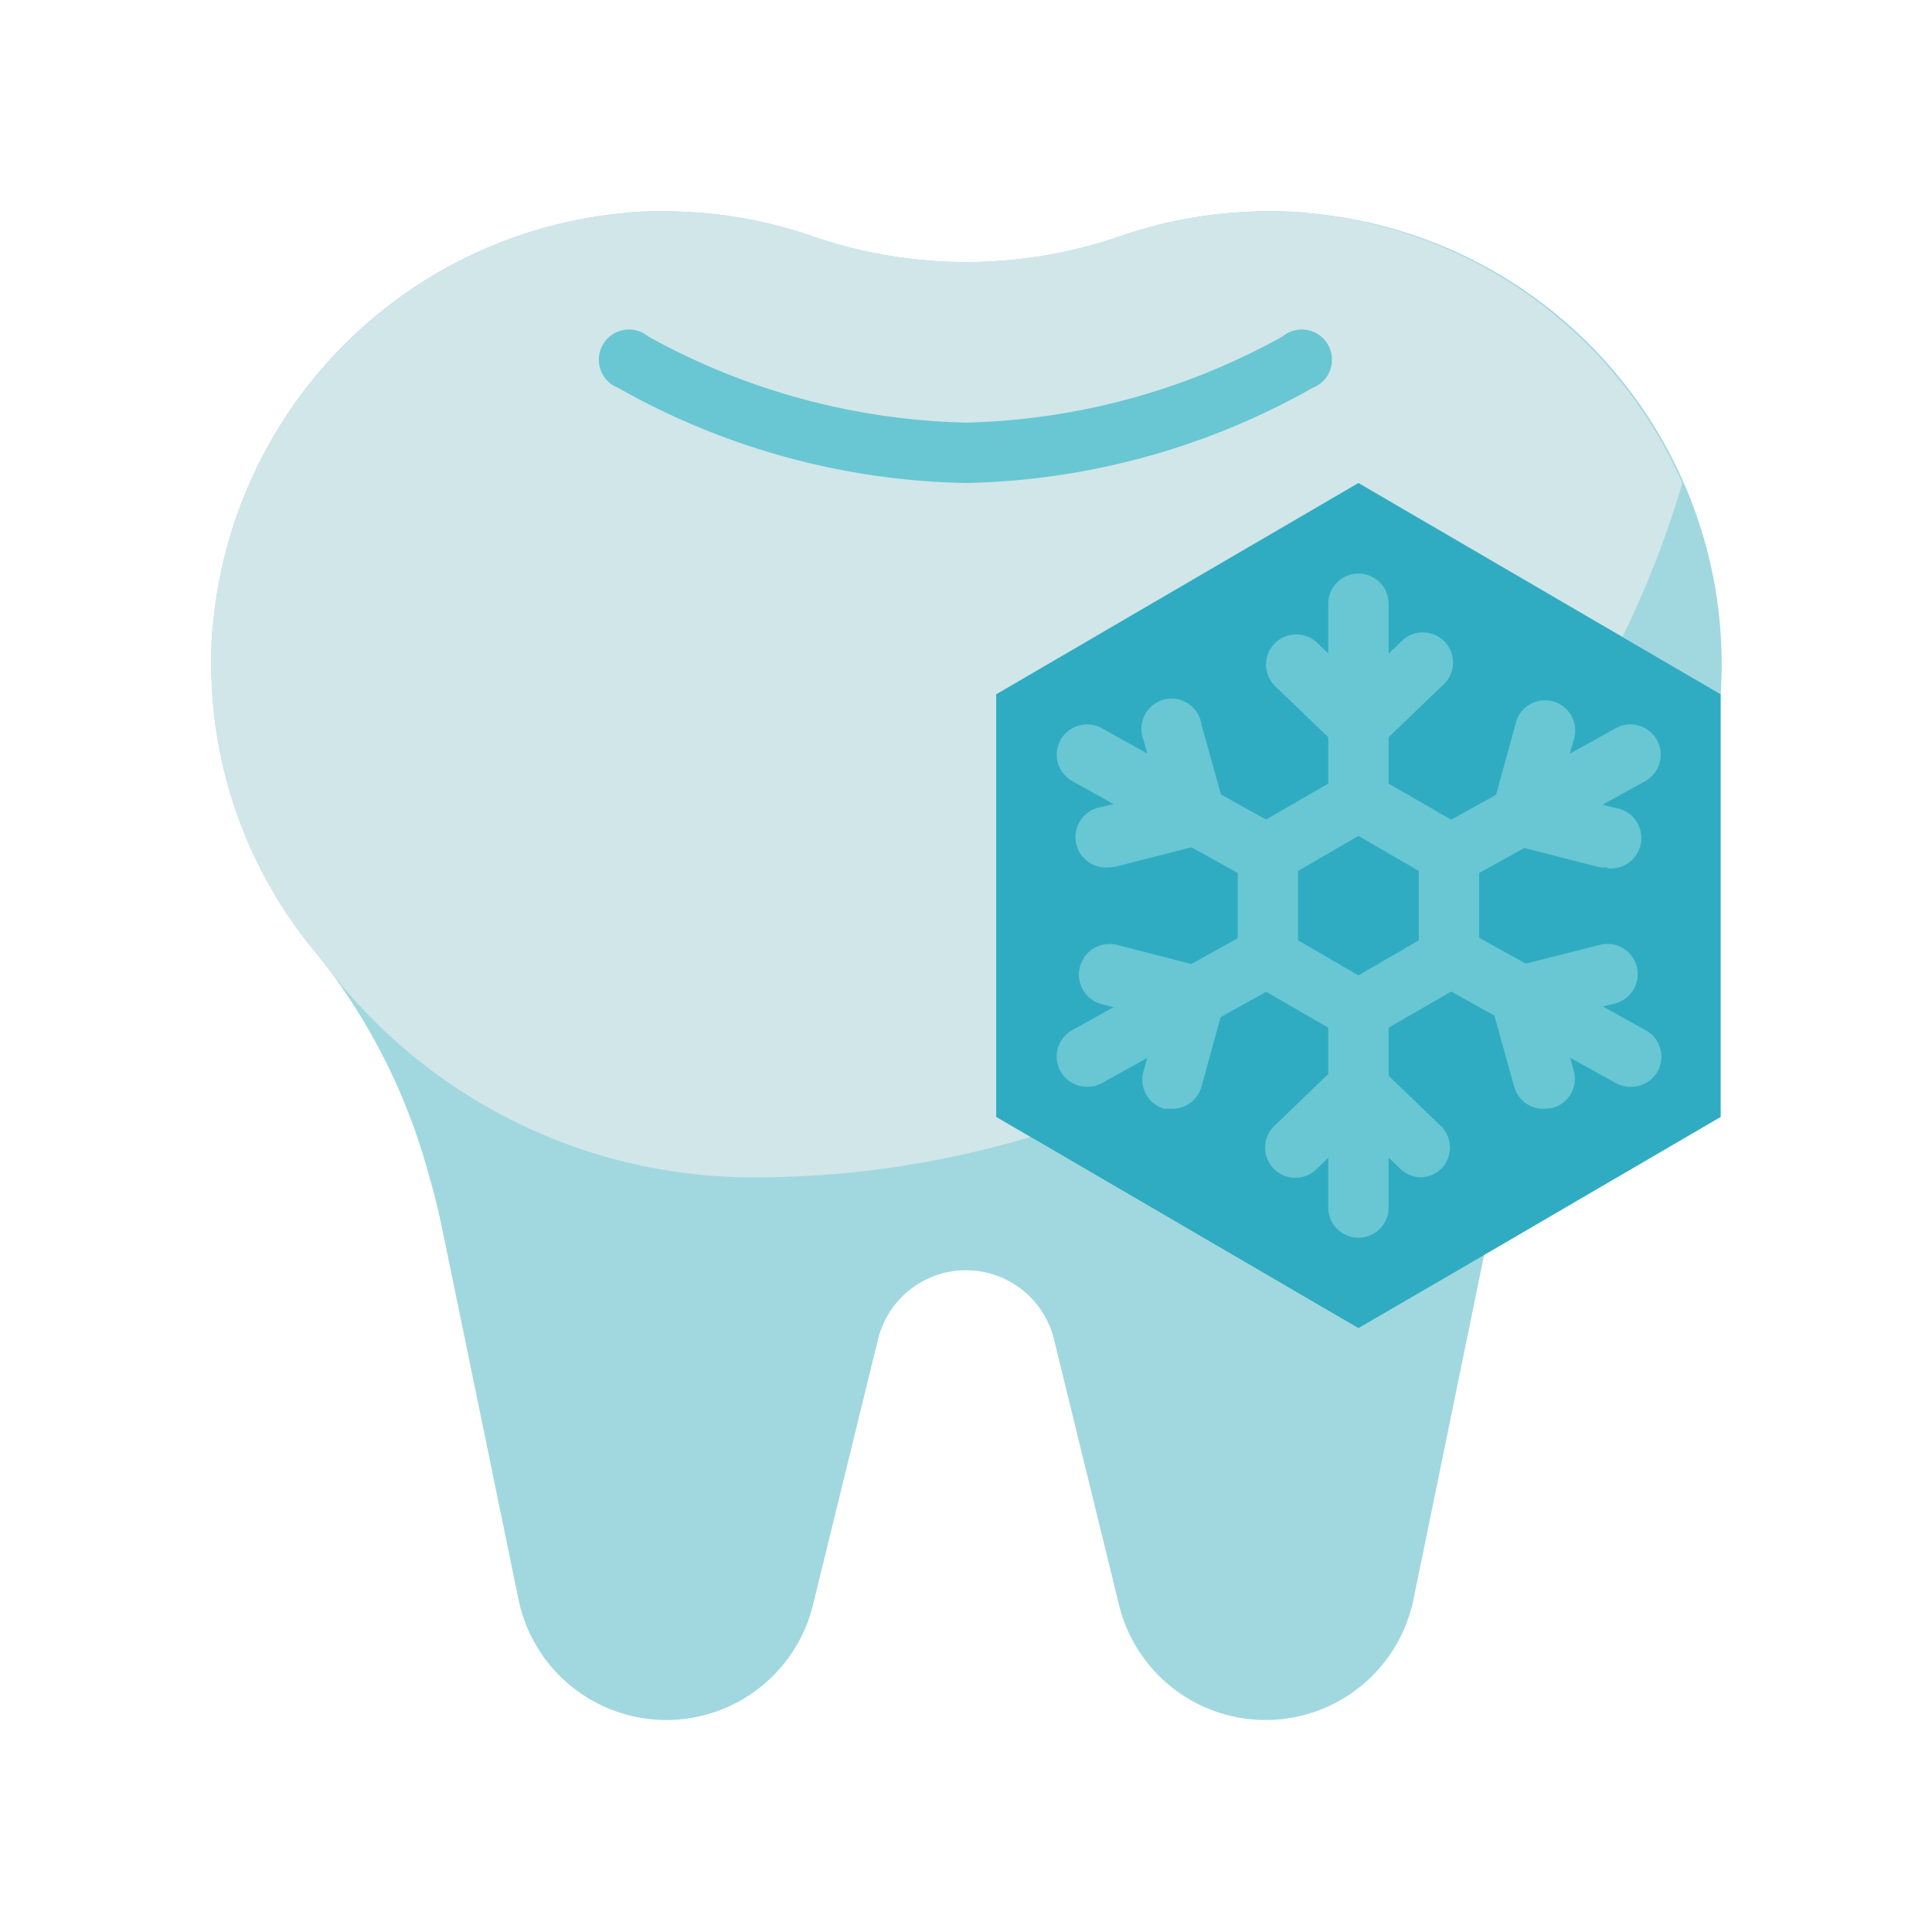
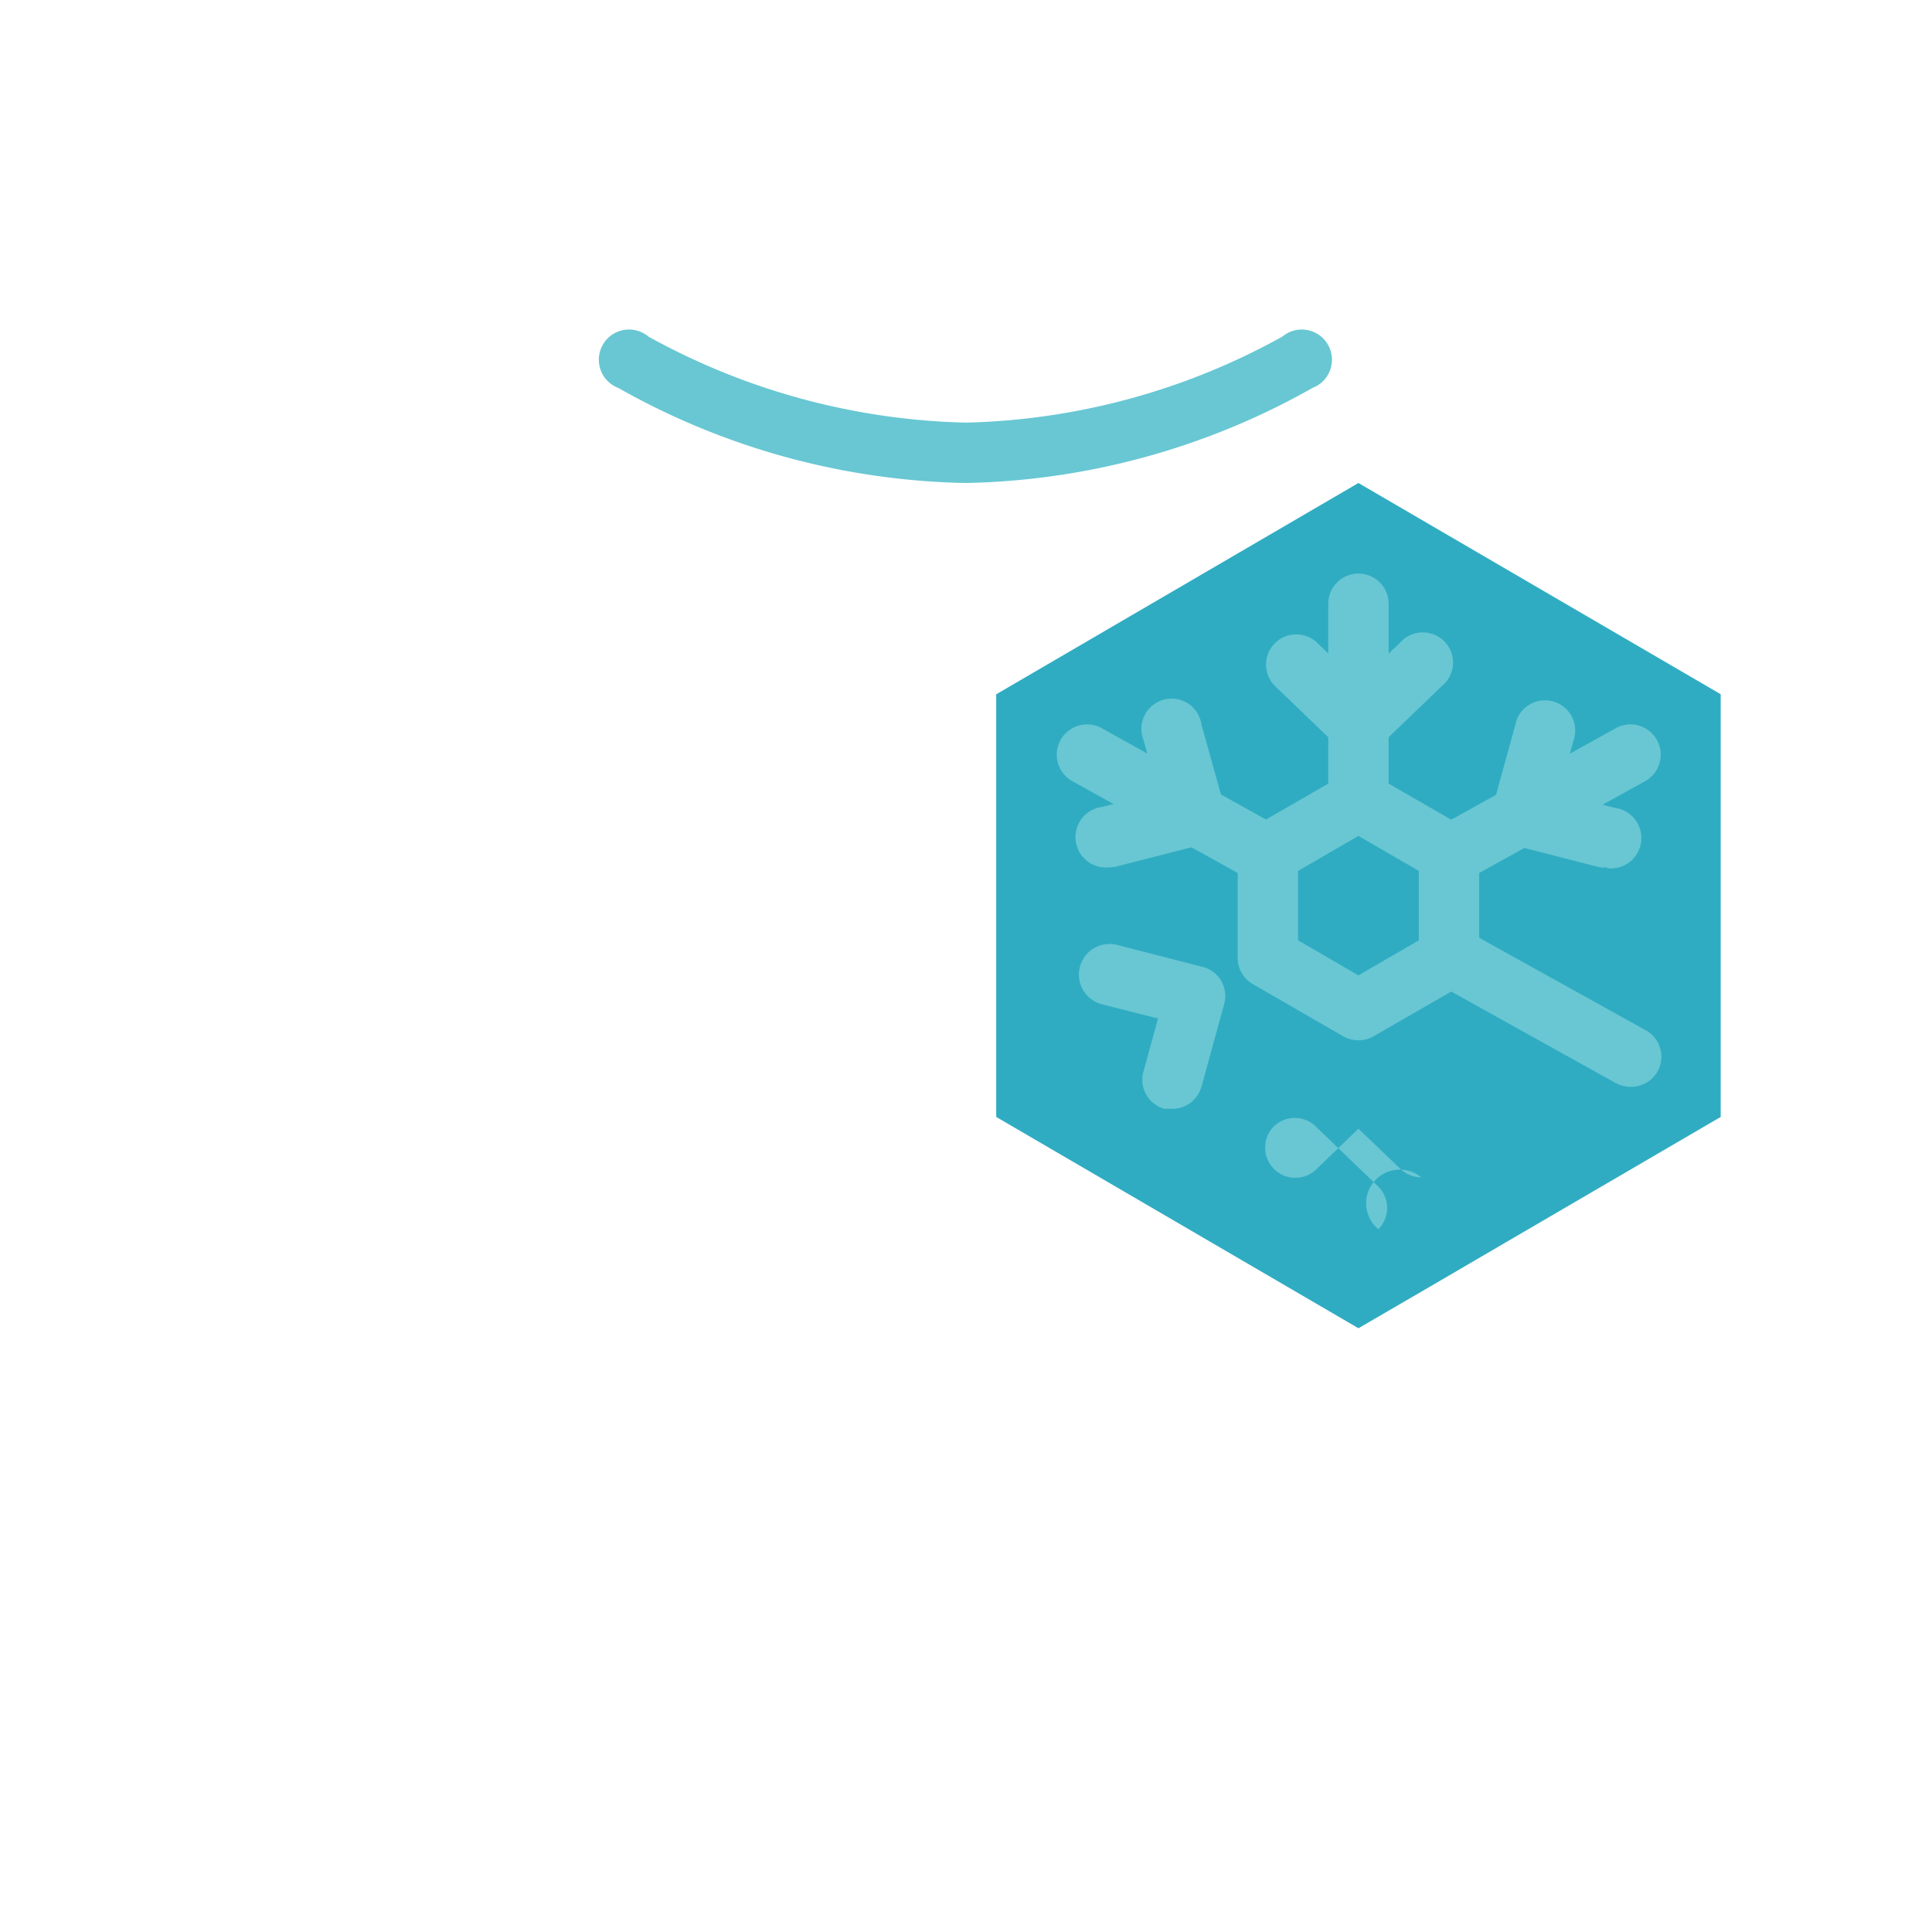
<svg xmlns="http://www.w3.org/2000/svg" viewBox="0 0 64 64">
  <defs>
    <style>.cls-1{fill:#a1d8df;}.cls-2{fill:#d1e6e9;}.cls-3{fill:#30acc2;}.cls-4{fill:#68c7d3;}</style>
  </defs>
  <title>freezing</title>
  <g id="freezing">
-     <path class="cls-1" d="M57,23,53.74,21.1,45,16,33,23V37l1.15.67L45,44l2.51-1.46,1.66-1L46.82,53a5,5,0,0,1-9.75.17l-2.16-8.82a3,3,0,0,0-5.82,0l-2.16,8.82A5,5,0,0,1,17.18,53c-.7-3.39-1.71-8.32-2.53-12.28-.12-.59-.26-1.17-.43-1.74a20.17,20.17,0,0,0-3.8-7.48A14.91,14.91,0,0,1,7,22c0-.44,0-.89.06-1.34A15.08,15.08,0,0,1,20.65,7.06C21.1,7,21.55,7,22,7a15,15,0,0,1,4.87.81,15.62,15.62,0,0,0,10.28,0A15,15,0,0,1,42,7c.44,0,.89,0,1.34.06A15,15,0,0,1,57,23Z" />
-     <path class="cls-2" d="M55.73,16a32.44,32.44,0,0,1-2,5.13,32,32,0,0,1-6.11,8.53,31.89,31.89,0,0,1-13.48,8A31.78,31.78,0,0,1,25,39h0a17.75,17.75,0,0,1-14.14-6.93l-.44-.55A14.91,14.91,0,0,1,7,22c0-.44,0-.89.06-1.34A15.08,15.08,0,0,1,20.65,7.06C21.1,7,21.55,7,22,7a15,15,0,0,1,4.87.81,15.62,15.62,0,0,0,10.28,0A15,15,0,0,1,42,7c.44,0,.89,0,1.34.06A15.11,15.11,0,0,1,55.73,16Z" />
    <polygon class="cls-3" points="57 23 57 37 49.17 41.57 47.51 42.54 45 44 33 37 33 23 45 16 56.97 22.98 57 23" />
    <path class="cls-4" d="M32,16a24.28,24.28,0,0,1-11.52-3.15,1,1,0,1,1,1-1.7A22.8,22.8,0,0,0,32,14a22.69,22.69,0,0,0,10.48-2.85,1,1,0,1,1,1,1.7A24.28,24.28,0,0,1,32,16Z" />
-     <path class="cls-4" d="M45,41a1,1,0,0,1-1-1V33.46a1,1,0,0,1,2,0V40A1,1,0,0,1,45,41Z" />
    <path class="cls-4" d="M45,27.54a1,1,0,0,1-1-1V20a1,1,0,0,1,2,0v6.54A1,1,0,0,1,45,27.54Z" />
    <path class="cls-4" d="M45,25a1,1,0,0,1-.69-.28l-2.08-2a1,1,0,0,1,0-1.41,1,1,0,0,1,1.42,0L45,22.61l1.39-1.33a1,1,0,1,1,1.38,1.44l-2.08,2A1,1,0,0,1,45,25Z" />
-     <path class="cls-4" d="M47.08,39a1,1,0,0,1-.69-.28L45,37.39l-1.38,1.33a1,1,0,0,1-1.42,0,1,1,0,0,1,0-1.41l2.08-2a1,1,0,0,1,1.38,0l2.08,2a1,1,0,0,1,0,1.41A1,1,0,0,1,47.08,39Z" />
+     <path class="cls-4" d="M47.08,39a1,1,0,0,1-.69-.28L45,37.39l-1.38,1.33a1,1,0,0,1-1.42,0,1,1,0,0,1,0-1.41a1,1,0,0,1,1.38,0l2.08,2a1,1,0,0,1,0,1.41A1,1,0,0,1,47.08,39Z" />
    <path class="cls-4" d="M54,36a1,1,0,0,1-.49-.13L47.63,32.6a1,1,0,1,1,1-1.74l5.89,3.27a1,1,0,0,1,.39,1.36A1,1,0,0,1,54,36Z" />
    <path class="cls-4" d="M41.88,29.27a.94.94,0,0,1-.48-.13l-5.89-3.27a1,1,0,0,1,1-1.74l5.88,3.27a1,1,0,0,1,.39,1.36A1,1,0,0,1,41.88,29.27Z" />
    <path class="cls-4" d="M36.76,28.73a1,1,0,0,1-.25-2l1.85-.47-.48-1.75A1,1,0,1,1,39.8,24l.76,2.73a1,1,0,0,1-.09.77,1,1,0,0,1-.62.47L37,28.7A1.07,1.07,0,0,1,36.76,28.73Z" />
-     <path class="cls-4" d="M51.16,36.73a1,1,0,0,1-1-.73l-.76-2.73a1,1,0,0,1,.09-.77,1,1,0,0,1,.62-.47L53,31.3a1,1,0,0,1,.5,1.94l-1.85.47.48,1.75a1,1,0,0,1-.69,1.24Z" />
-     <path class="cls-4" d="M36,36a1,1,0,0,1-.49-1.87l5.89-3.27a1,1,0,1,1,1,1.74l-5.88,3.27A1,1,0,0,1,36,36Z" />
    <path class="cls-4" d="M48.12,29.27a1,1,0,0,1-.88-.51,1,1,0,0,1,.39-1.36l5.88-3.27a1,1,0,1,1,1,1.74L48.6,29.14A.94.94,0,0,1,48.12,29.27Z" />
    <path class="cls-4" d="M53.24,28.73a1.07,1.07,0,0,1-.25,0L50.15,28a1,1,0,0,1-.62-.47,1,1,0,0,1-.09-.77L50.2,24a1,1,0,1,1,1.92.54l-.48,1.75,1.85.47a1,1,0,0,1-.25,2Z" />
    <path class="cls-4" d="M38.84,36.73l-.27,0a1,1,0,0,1-.69-1.24l.48-1.75-1.85-.47A1,1,0,0,1,37,31.3l2.84.73a1,1,0,0,1,.62.47,1,1,0,0,1,.09.77L39.8,36A1,1,0,0,1,38.84,36.73Z" />
    <path class="cls-4" d="M45,34.46a1,1,0,0,1-.5-.13l-3-1.73a1,1,0,0,1-.5-.87V28.27a1,1,0,0,1,.5-.87l3-1.73a1,1,0,0,1,1,0l3,1.73a1,1,0,0,1,.5.87v3.46a1,1,0,0,1-.5.87l-3,1.73A1,1,0,0,1,45,34.46Zm-2-3.31,2,1.16,2-1.16v-2.3l-2-1.16-2,1.16Z" />
  </g>
</svg>